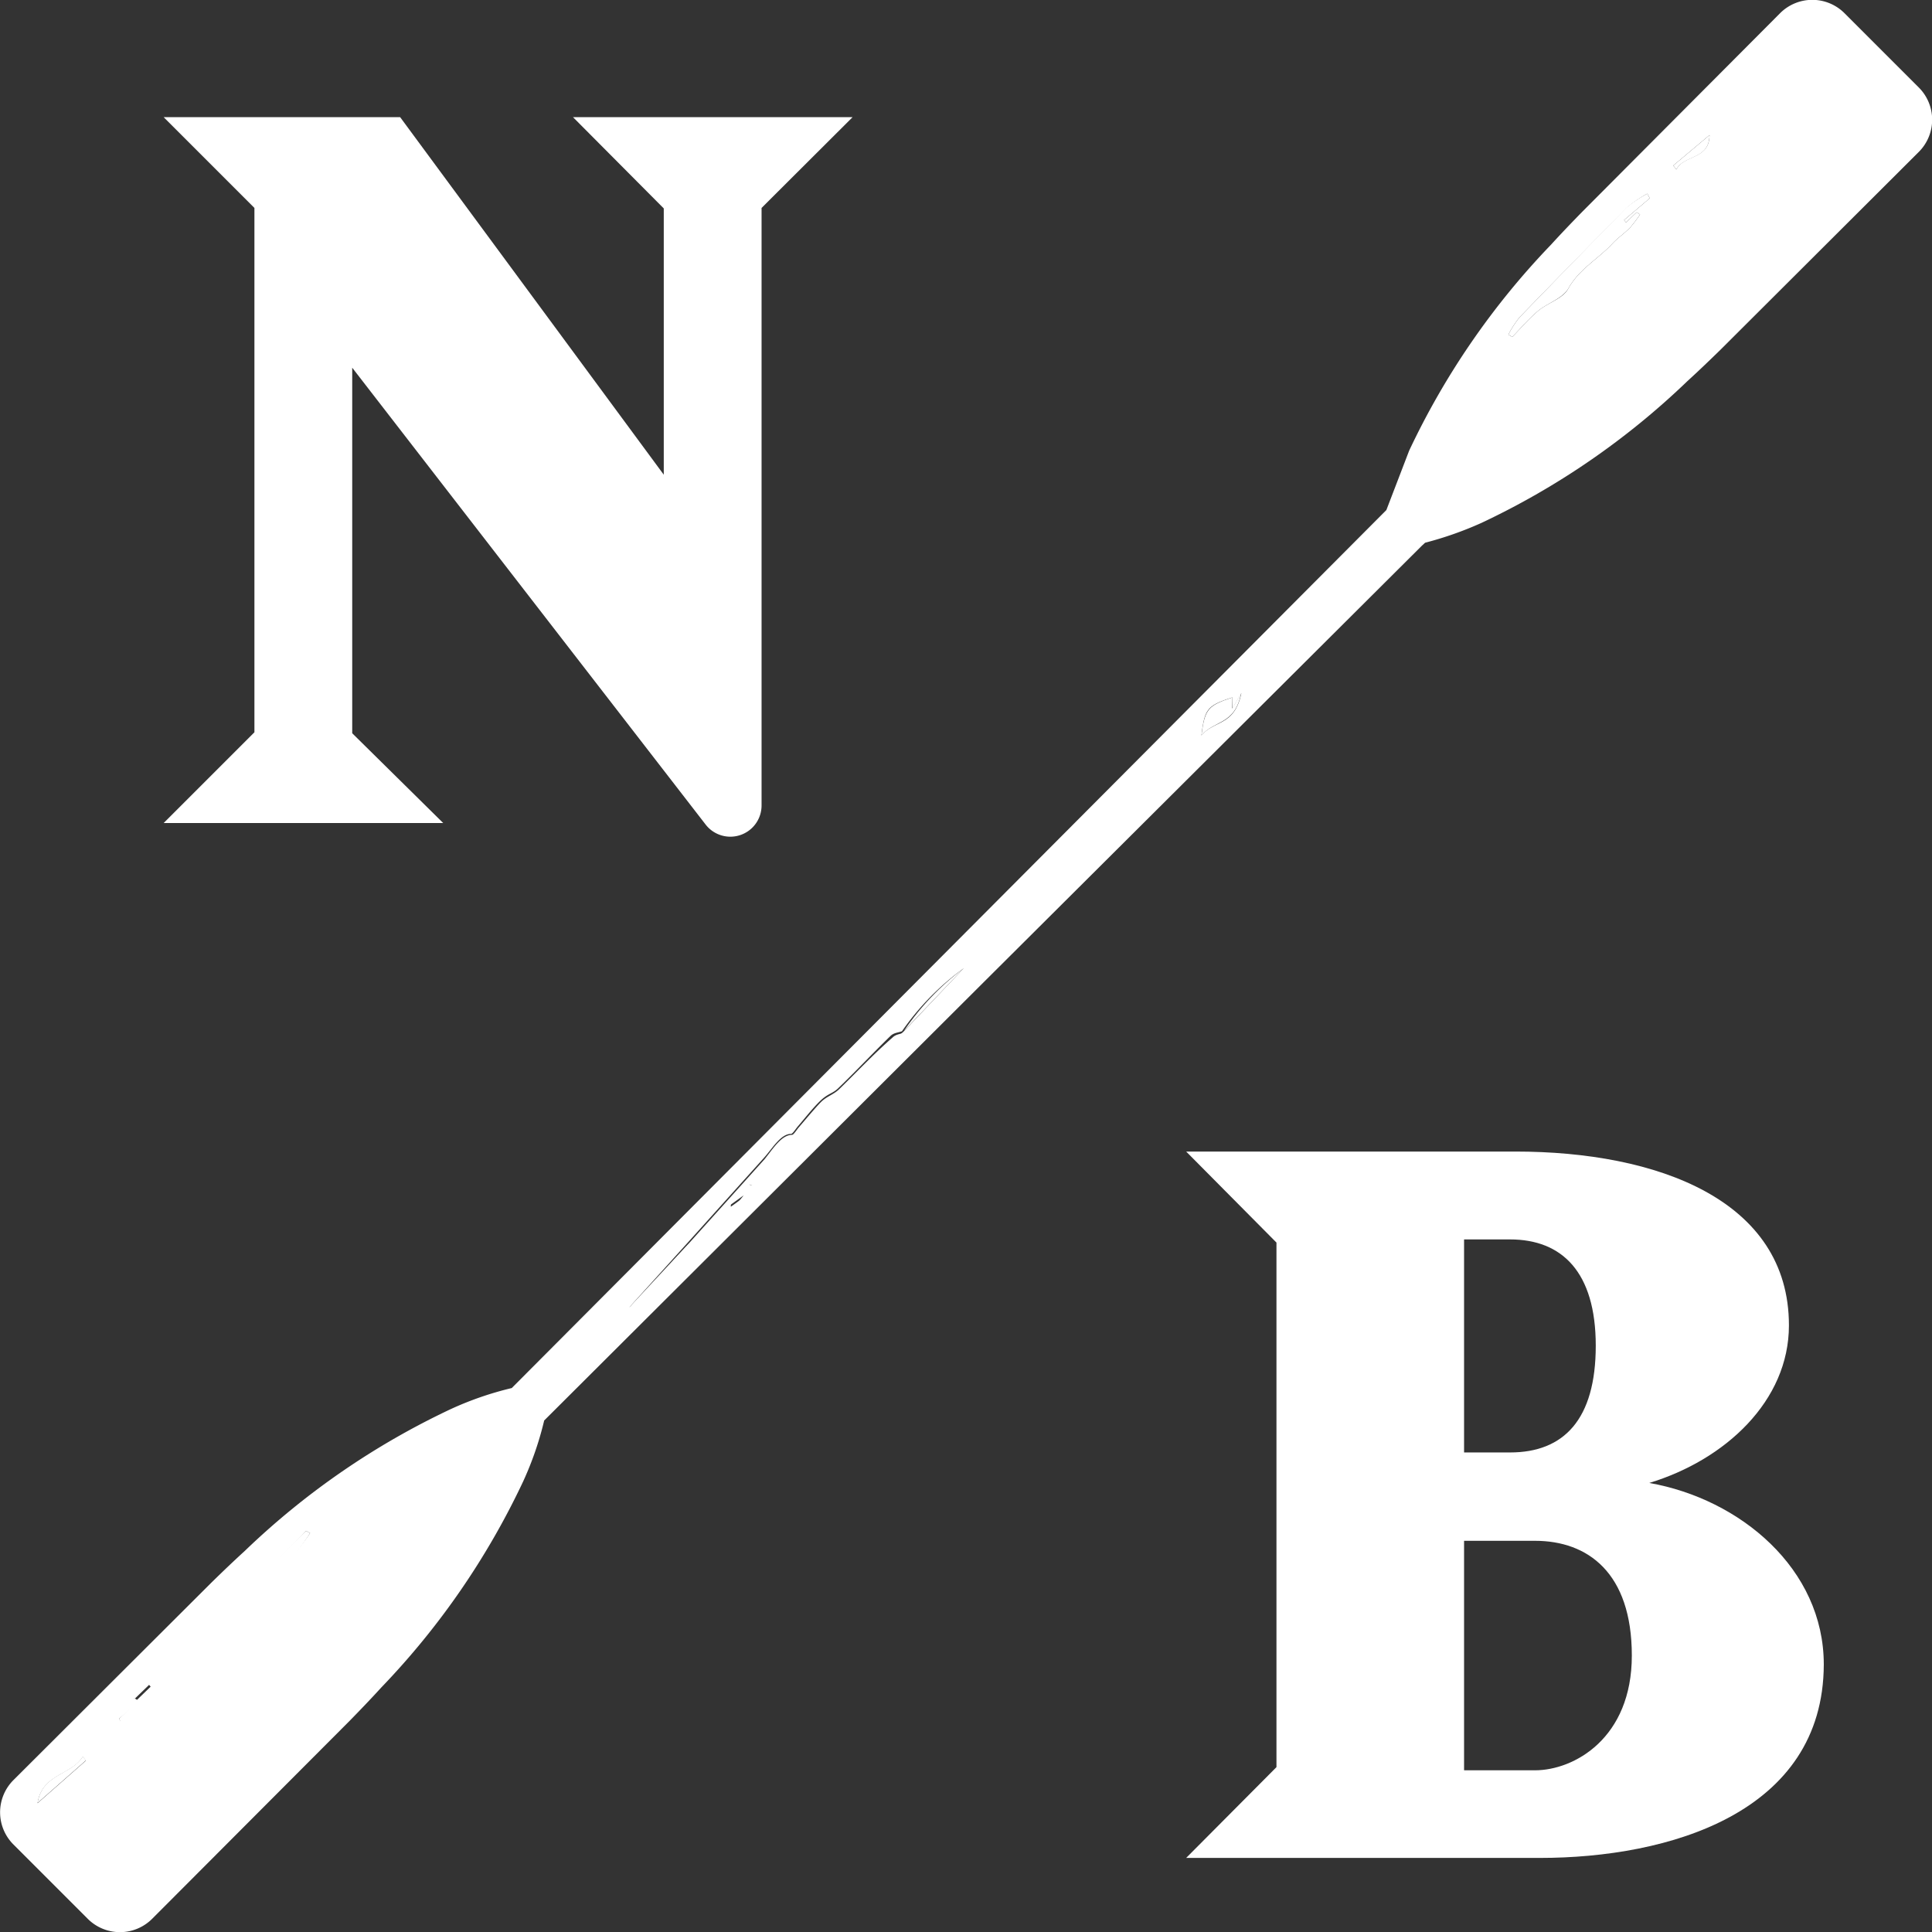
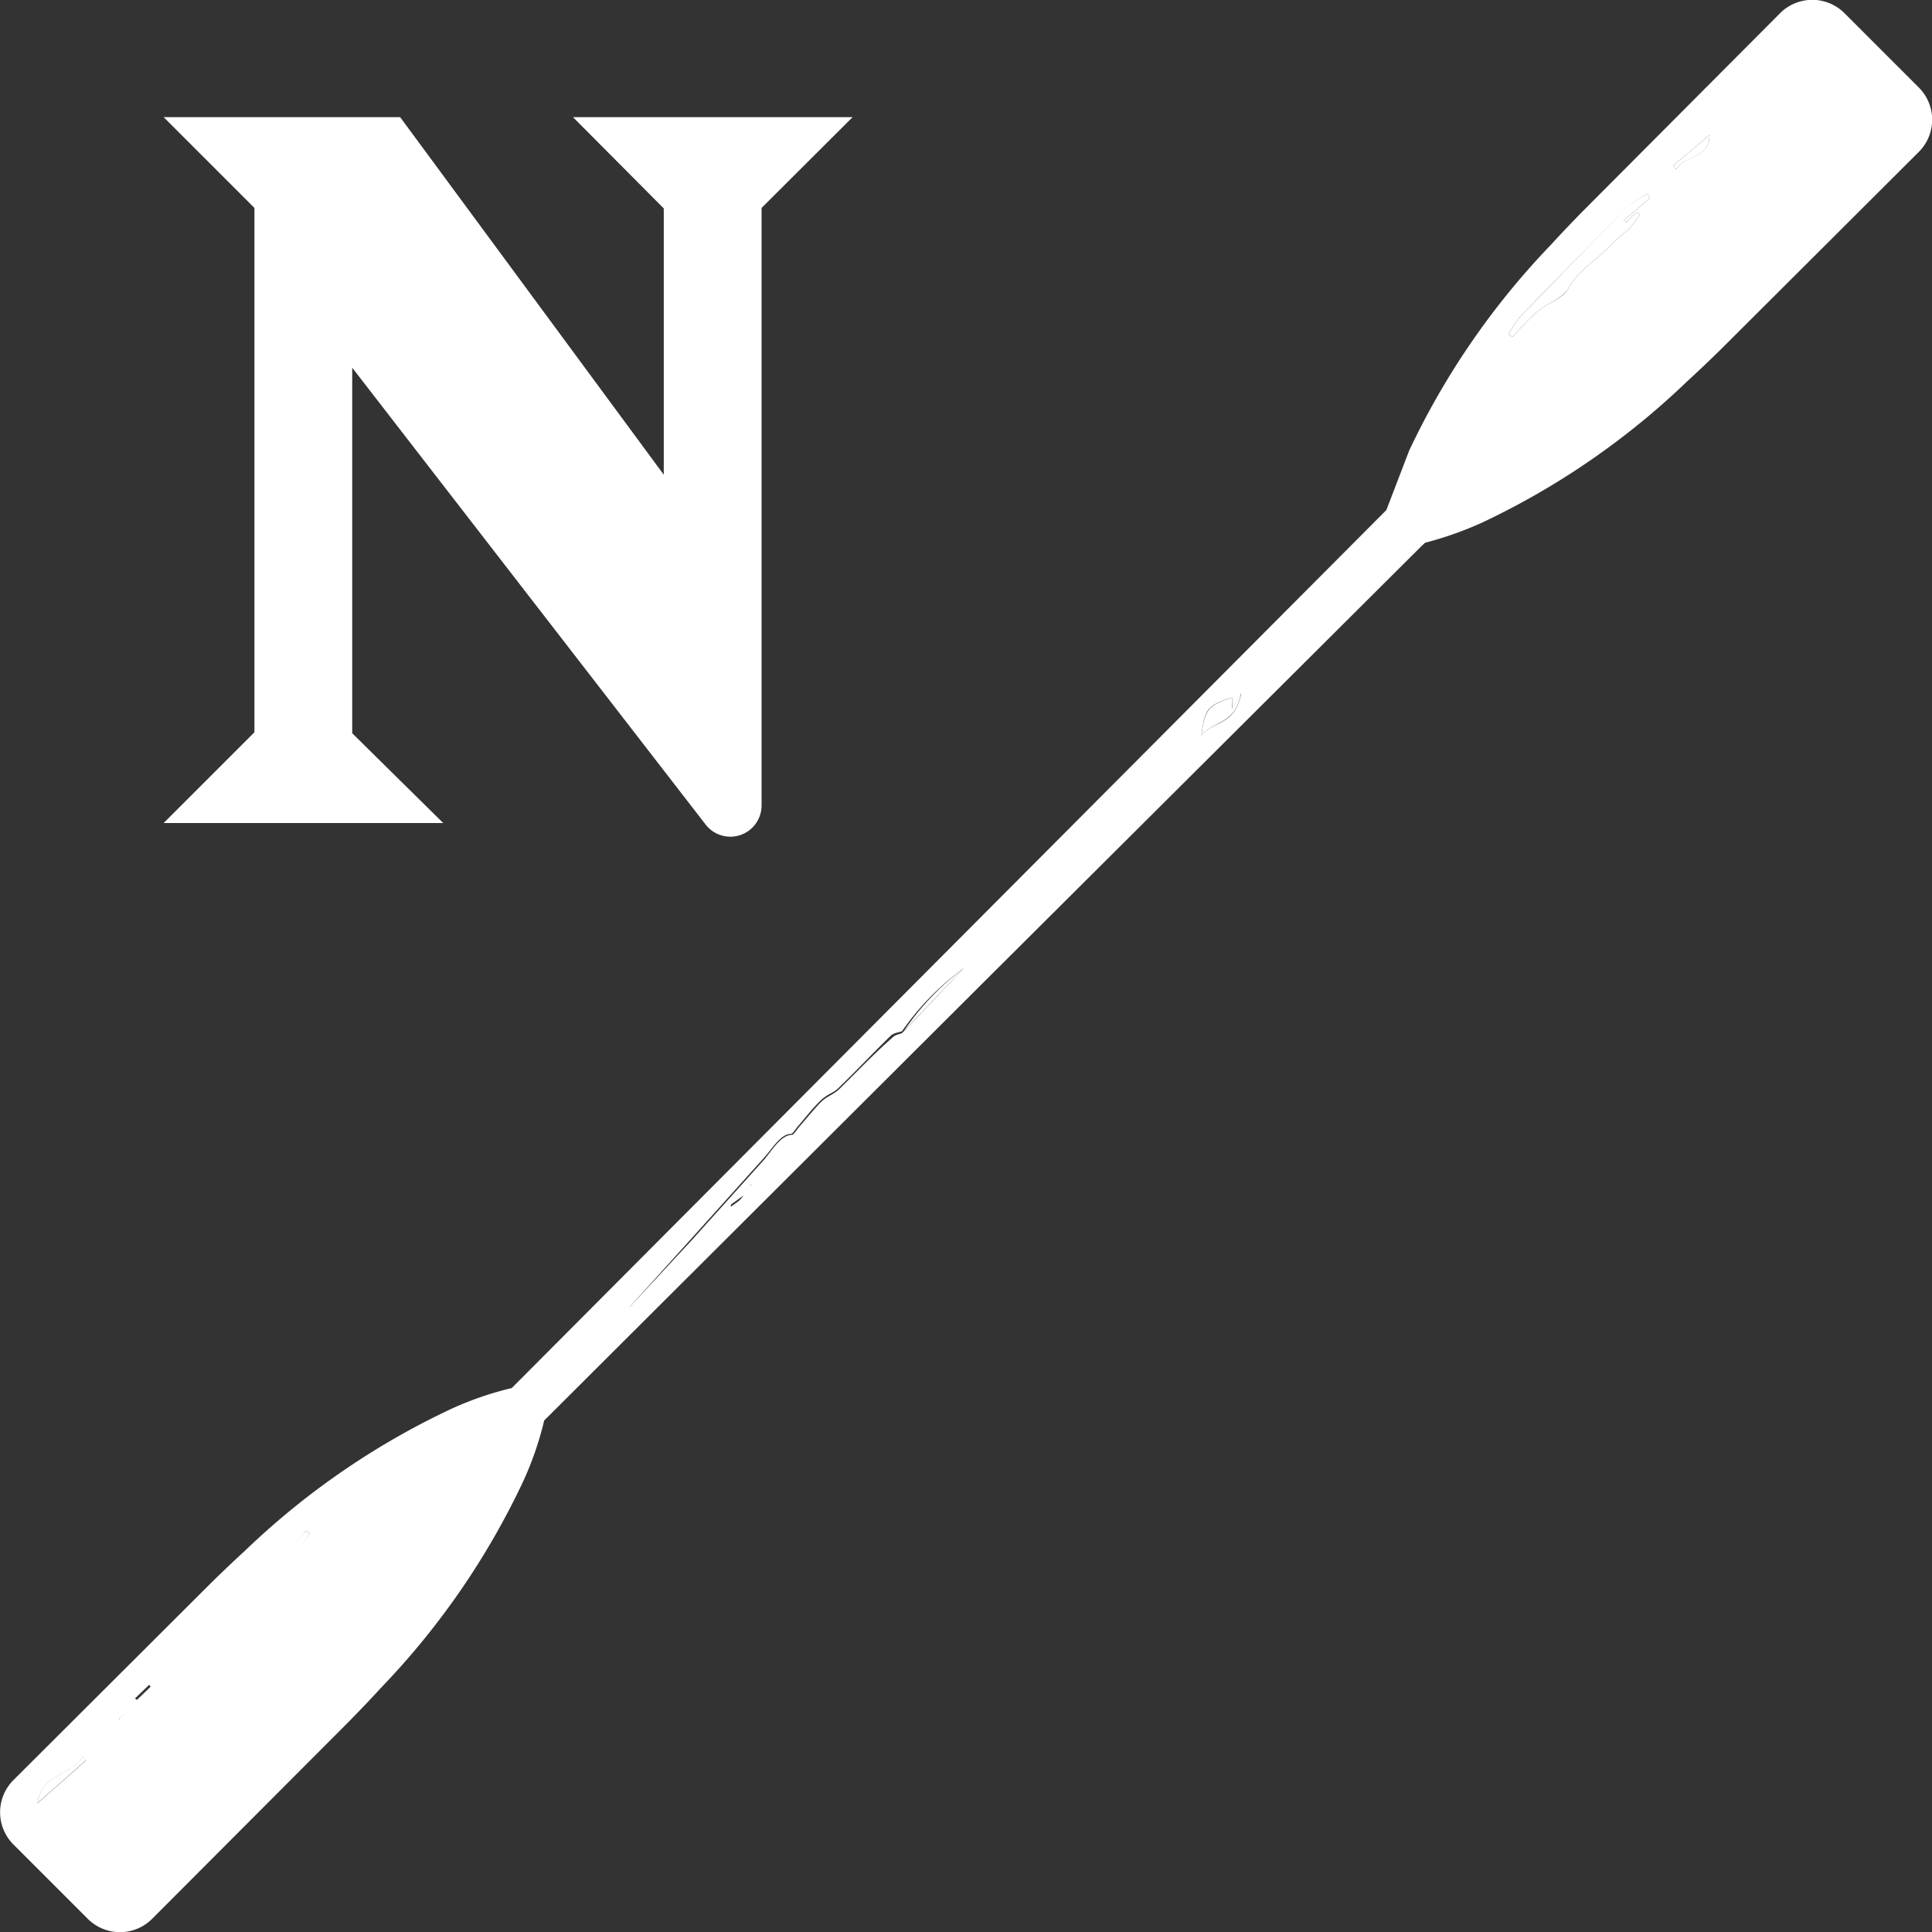
<svg xmlns="http://www.w3.org/2000/svg" viewBox="0 0 79.81 79.81">
  <rect x="0" y="0" width="79.81" height="79.81" fill="#333333" stroke="none" />
  <defs>
    <style>.cls-1{fill:#fff;}</style>
  </defs>
  <g id="Layer_2" data-name="Layer 2">
    <g id="CTA">
      <path class="cls-1" d="M45.74,50.65h0l0-.06,0,0Z" />
-       <path class="cls-1" d="M63.61,76.75H49L52.73,73V51.33L49,47.57h13.6c5.86,0,11.3,2,11.3,7.18,0,3.13-2.64,5.56-5.77,6.51,3.75.66,7.21,3.54,7.21,7.5C75.32,74.9,68.93,76.75,63.61,76.75ZM62.38,51.2h-1.9V60h1.9c2.22,0,3.54-1.36,3.54-4.41S64.52,51.2,62.38,51.2Zm1,12.45H60.48v9.48h2.93c1.61,0,4-1.32,4-4.74S65.59,63.65,63.41,63.65Z" />
      <path class="cls-1" d="M37.3,42.63h0l0,0,0,0Z" />
      <path class="cls-1" d="M34.66,45c-.23.22-.51.29-.74.52s-.62.7-.93,1.06c-.09.11-.21.3-.27.3-.43,0-.77.55-1.13,1l-3.12,3.47L26,54a1.22,1.22,0,0,0,.45-.34c1.12-1.06,2.12-2.56,3.35-3.25a5.43,5.43,0,0,0,1-1l0,0-.61.44,0-.2c.28-.26.69-.77.8-.71.42.21.75-.41,1.09-.75,1.1-1.13,2.19-2.28,3.28-3.43.25-.27.46-.63.71-.89.42-.43.85-.81,1.28-1.21-.16.06-.34.06-.48.2C36.1,43.53,35.39,44.29,34.66,45Z" />
      <path class="cls-1" d="M37.34,42.59,39.81,40A10.84,10.84,0,0,0,37.34,42.59Z" />
      <path class="cls-1" d="M11.19,64.64c-.53.47-1.3.78-1.63,1.31A19,19,0,0,1,7,68.5c-.29.32-.64.58-1,.88s-.38.47-.57.7l.14.09.59-.57.09.11L4.92,71l.09.18a9.39,9.39,0,0,0,1.13-.83q3-3,6-6.1a7.74,7.74,0,0,0,.67-.92l-.17-.09C12.16,63.68,11.7,64.2,11.19,64.64Z" />
      <path class="cls-1" d="M1.55,74.48l2-1.76-.13-.16C2.93,73.34,1.75,73.26,1.55,74.48Z" />
      <path class="cls-1" d="M50.91,28.81c-1,.34-1.14.46-1.28,1.57.54-.64,1.39-.43,1.64-1.75l-.37.64Z" />
      <path class="cls-1" d="M69.25,7c.32-.61,1.36-.39,1.37-1.42l-1.5,1.26Z" />
-       <path class="cls-1" d="M62.77,13.11a4.32,4.32,0,0,0-.46.71l.16.1c.35-.36.68-.75,1.06-1.07s1-.51,1.25-.92c.46-.83,1.26-1.24,1.85-1.89.22-.23.49-.41.71-.64a5.47,5.47,0,0,0,.41-.54l-.14-.09-.44.42-.08-.1,1.06-.9L68.05,8a5.27,5.27,0,0,0-.87.58C65.7,10.09,64.23,11.6,62.77,13.11Z" />
+       <path class="cls-1" d="M62.77,13.11a4.32,4.32,0,0,0-.46.71l.16.1c.35-.36.68-.75,1.06-1.07s1-.51,1.25-.92c.46-.83,1.26-1.24,1.85-1.89.22-.23.49-.41.71-.64a5.47,5.47,0,0,0,.41-.54l-.14-.09-.44.42-.08-.1,1.06-.9L68.05,8a5.27,5.27,0,0,0-.87.58Z" />
      <path class="cls-1" d="M76.38.73,76.2.55a1.88,1.88,0,0,0-2.67,0L65.38,8.73c-.46.47-.9.93-1.31,1.38a31.78,31.78,0,0,0-5.86,8.51l-.94,2.45L39.21,39.2,21.14,57.34h0a13.49,13.49,0,0,0-2.52.87,31.78,31.78,0,0,0-8.51,5.86c-.45.41-.91.85-1.38,1.31L.56,73.53a1.88,1.88,0,0,0,0,2.67l.18.18,1.35,1.35,1.35,1.35.18.18a1.88,1.88,0,0,0,2.67,0l8.15-8.17c.46-.47.9-.93,1.31-1.38a31.78,31.78,0,0,0,5.86-8.51,13.49,13.49,0,0,0,.87-2.52h0L40.6,40.61,58.74,22.54l.13-.12h0l-.19,0,.19,0a14.54,14.54,0,0,0,2.33-.82,31.78,31.78,0,0,0,8.51-5.86c.45-.41.91-.85,1.38-1.31l8.17-8.15a1.88,1.88,0,0,0,0-2.67l-.18-.18L77.73,2.08Zm-72.83,72-2,1.76c.2-1.22,1.38-1.14,1.87-1.92Zm8.59-8.52q-3,3.06-6,6.1A9.39,9.39,0,0,1,5,71.13L4.92,71l1.42-1.24-.09-.11-.59.57-.14-.09c.19-.23.36-.48.57-.7s.66-.56,1-.88A19,19,0,0,0,9.56,66c.33-.53,1.1-.84,1.63-1.31s1-1,1.45-1.45l.17.09A7.74,7.74,0,0,1,12.14,64.2Zm25.2-21.61,0,0h0c-.43.4-.86.78-1.28,1.21-.25.26-.46.62-.71.89C34.22,45.88,33.13,47,32,48.16c-.34.34-.67,1-1.09.75-.11-.06-.52.45-.8.71l0,.2.61-.44,0,0a5.43,5.43,0,0,1-1,1c-1.23.69-2.23,2.19-3.35,3.25A1.22,1.22,0,0,1,26,54l2.43-2.69,3.12-3.47c.36-.4.7-1,1.13-1,.06,0,.18-.19.27-.3.31-.36.61-.75.93-1.06s.51-.3.74-.52c.73-.7,1.44-1.46,2.16-2.16.14-.14.32-.14.48-.2v0l0,0A10.84,10.84,0,0,1,39.81,40ZM49.63,30.38c.14-1.11.24-1.23,1.28-1.57v.46l.37-.64C51,30,50.17,29.74,49.63,30.38ZM68.15,8.19l-1.06.9.08.1.44-.42.14.09a5.47,5.47,0,0,1-.41.54c-.22.23-.49.41-.71.64-.59.65-1.39,1.06-1.85,1.89-.22.41-.85.58-1.25.92s-.71.71-1.06,1.07l-.16-.1a4.32,4.32,0,0,1,.46-.71c1.46-1.51,2.93-3,4.41-4.51A5.27,5.27,0,0,1,68.05,8ZM69.25,7l-.13-.16,1.5-1.26C70.61,6.6,69.57,6.38,69.25,7Z" />
      <path class="cls-1" d="M31.46,8.59V33.26a1.29,1.29,0,0,1-2.32.79L14.55,15.19v15.1L18.31,34H6.76l3.75-3.75V8.59L6.76,4.84h9.77L27.42,19.61v-11L23.67,4.84H35.22Z" />
    </g>
  </g>
</svg>